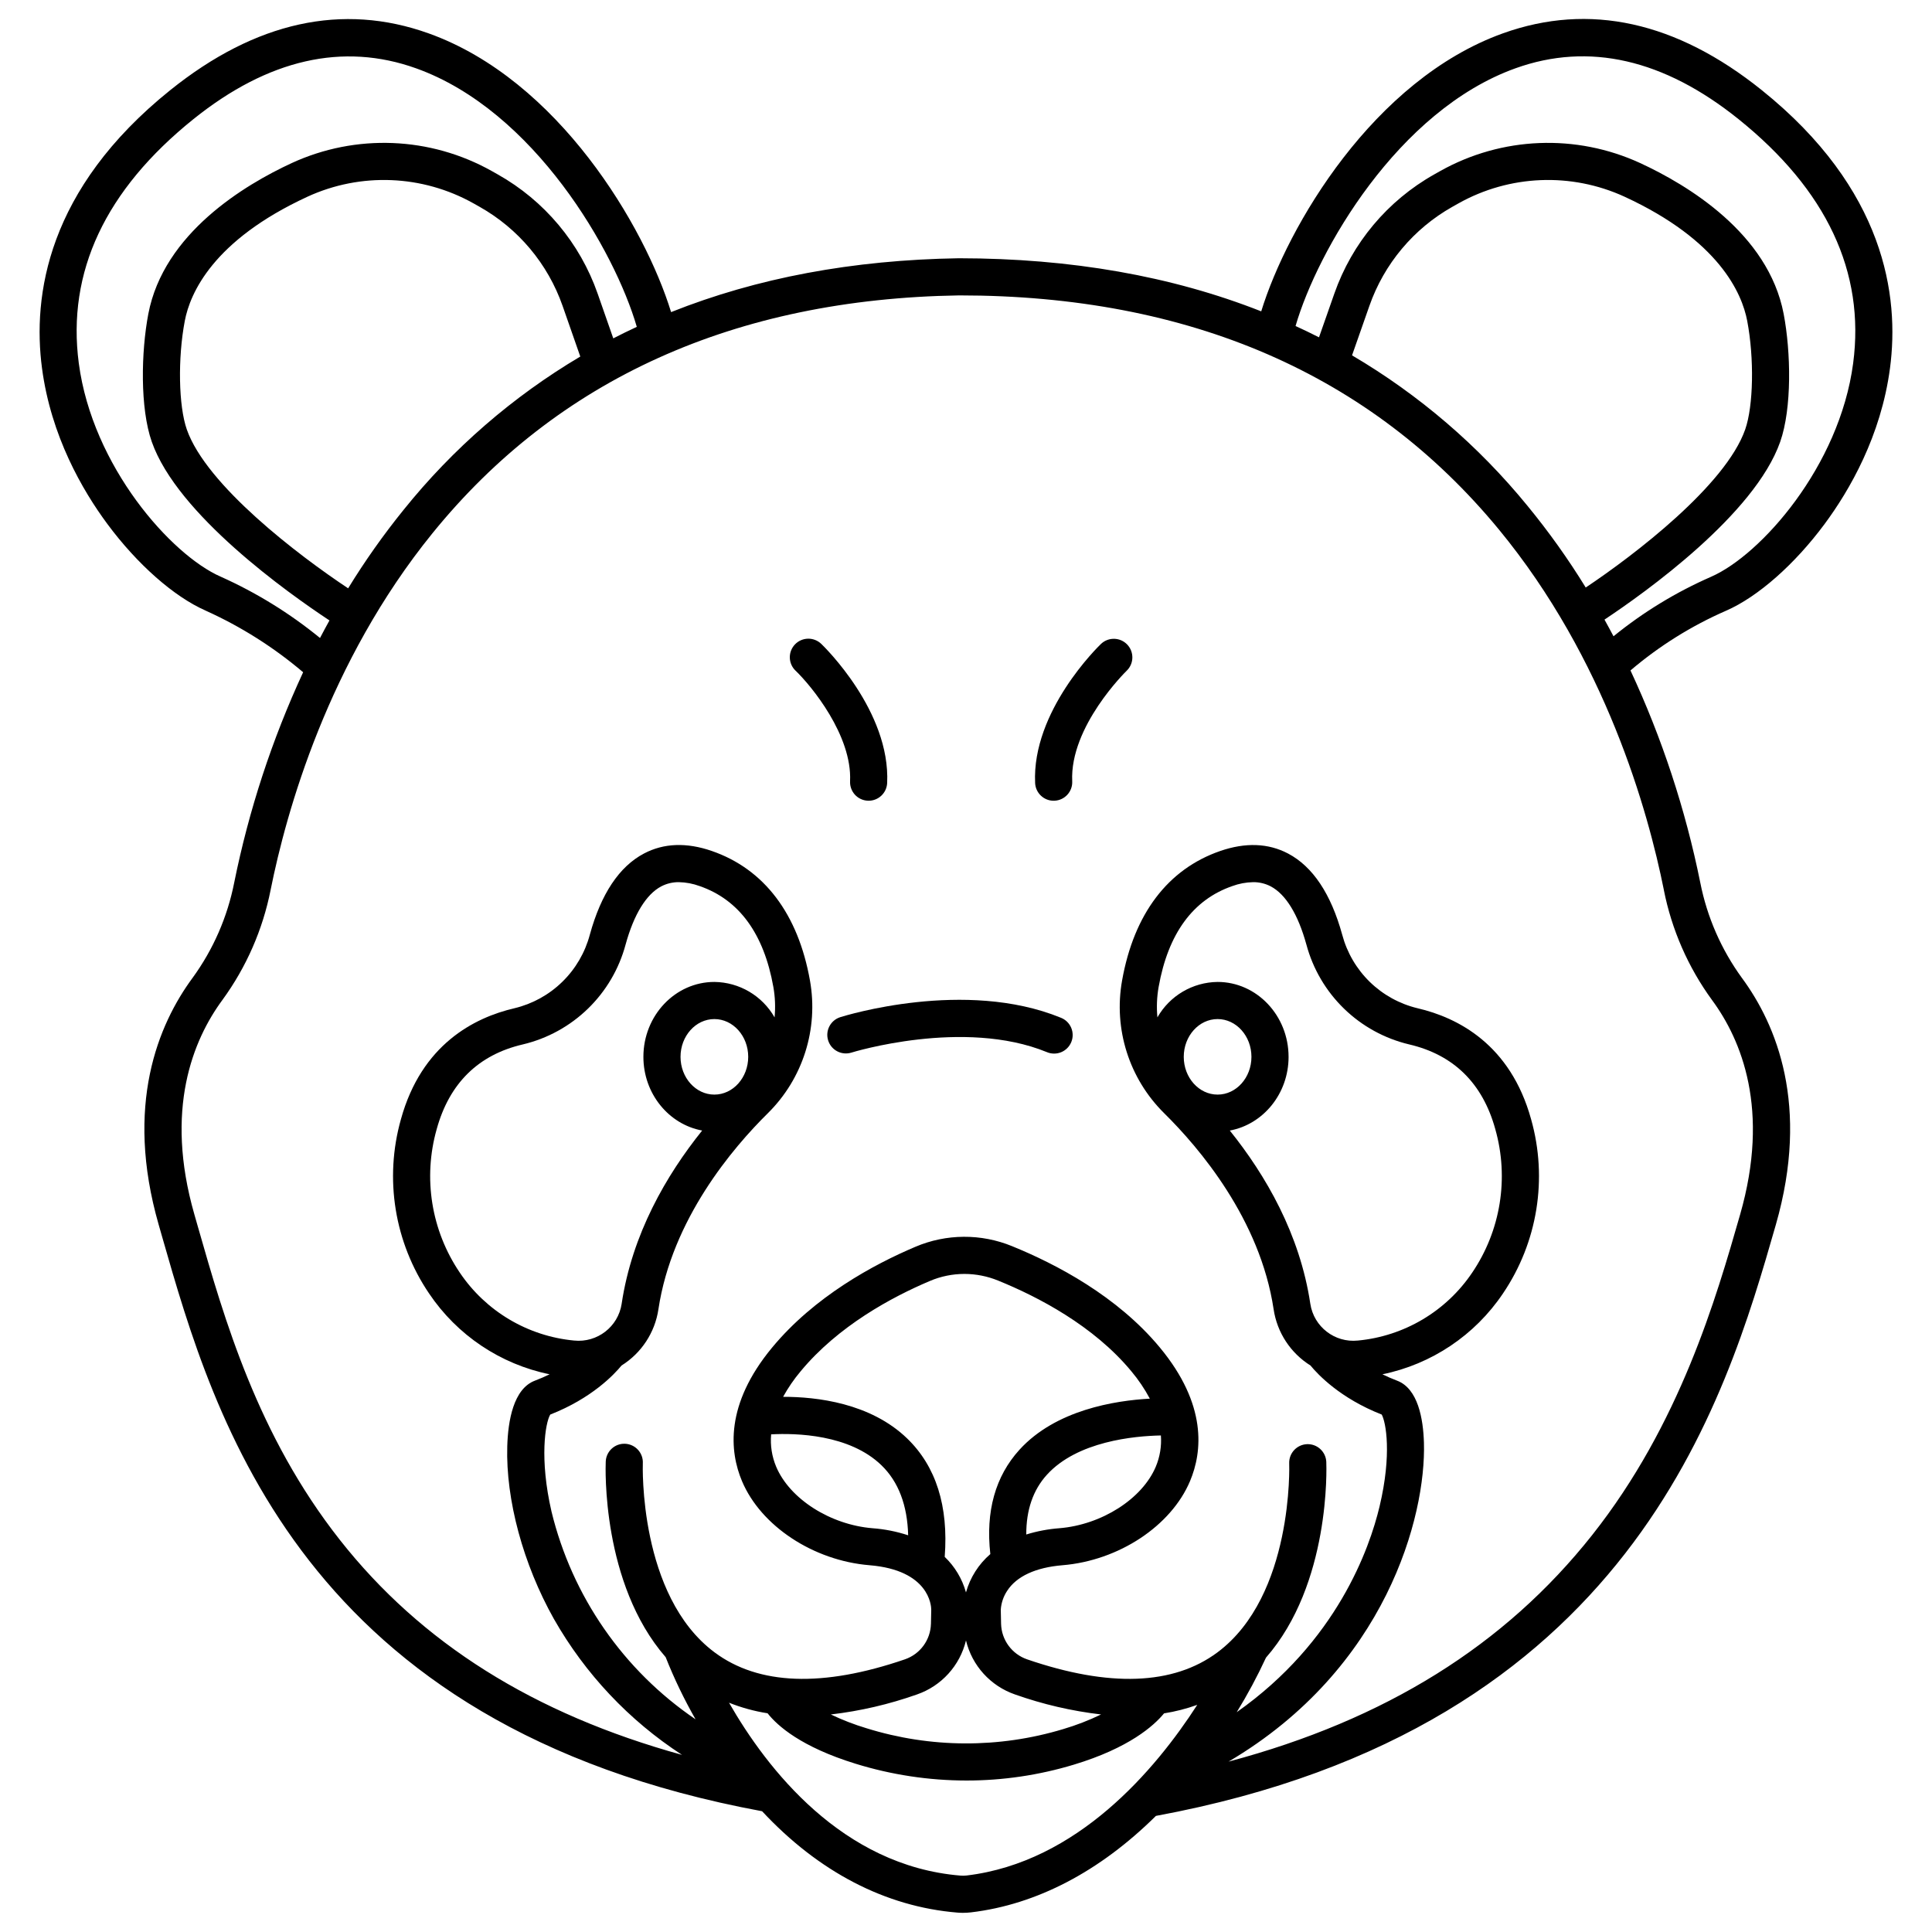
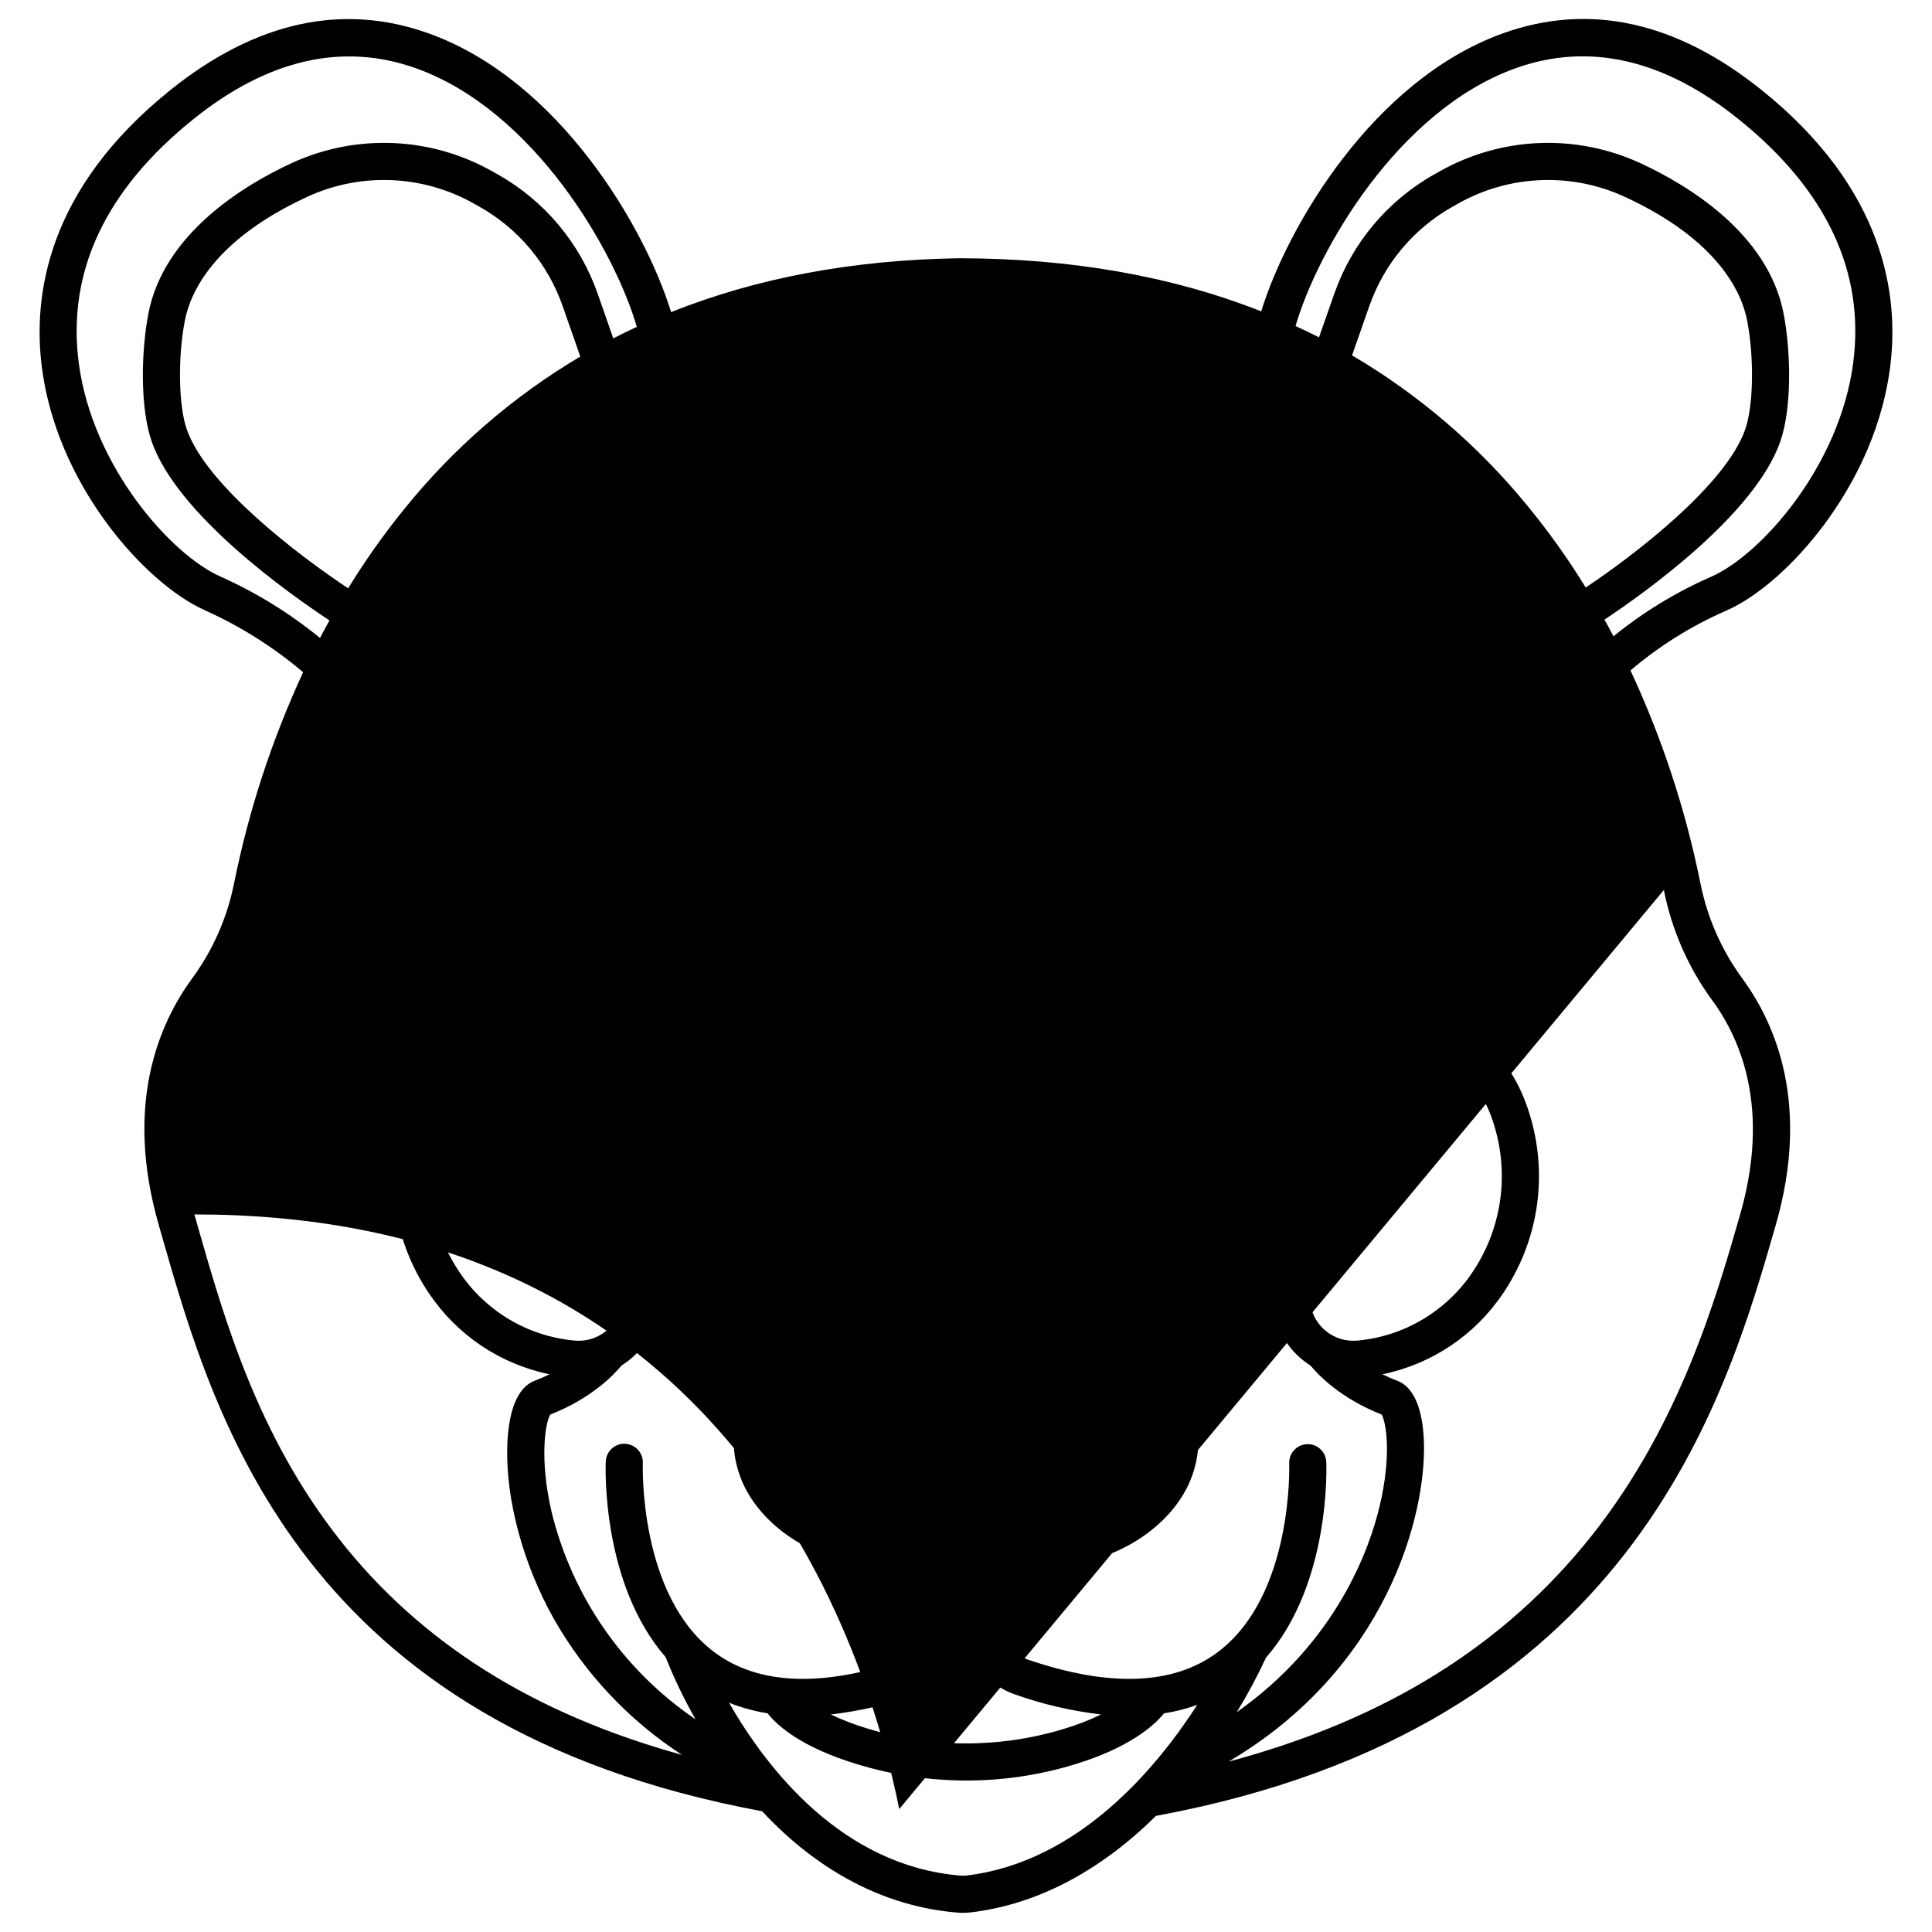
<svg xmlns="http://www.w3.org/2000/svg" fill="#000000" width="800px" height="800px" version="1.1" viewBox="144 144 512 512">
  <g>
-     <path d="m425.14 413.71c-25.379-10.391-57.148-0.562-58.492-0.141h0.004c-2.574 0.832-3.996 3.586-3.18 6.164 0.812 2.578 3.555 4.016 6.141 3.223 0.297-0.094 29.758-9.164 51.801-0.141 1.211 0.52 2.582 0.527 3.801 0.031 1.219-0.5 2.188-1.469 2.688-2.691 0.5-1.219 0.488-2.59-0.031-3.801-0.516-1.211-1.5-2.164-2.731-2.644z" />
-     <path d="m627.55 282.85c6.582-8.891 14.934-23.273 17.32-41.289 2.527-19.125-1.316-47.43-33.98-73.668-22.645-18.188-45.711-23.258-68.559-15.074-34.324 12.301-57.141 51.078-64.094 73.691-23.73-9.355-50.418-14.043-80.059-14.07h-0.121c-28.078 0.449-53.48 5.203-76.211 14.27-6.965-22.664-29.832-61.527-64.234-73.859-22.84-8.184-45.891-3.121-68.5 15.043-32.668 26.238-36.512 54.543-33.984 73.668 2.383 18.016 10.73 32.398 17.32 41.289 7.922 10.695 17.664 19.285 26.062 22.973v0.004c9.328 4.207 18.02 9.703 25.824 16.324-8.246 17.801-14.375 36.512-18.266 55.742-1.797 9.109-5.555 17.723-11.02 25.23-9.121 12.371-18.09 33.766-8.996 65.438l0.91 3.184c13.887 48.559 37.098 129.67 159 152.25 14.973 16.066 32.688 25.301 51.777 26.863 0.488 0.039 0.98 0.062 1.477 0.062l0.004-0.004c0.711 0 1.422-0.043 2.125-0.125 17.387-2.074 34.109-10.84 48.984-25.562 125.97-23.285 150.88-109.98 164.28-156.65 9.094-31.668 0.129-53.062-8.996-65.438v0.004c-5.461-7.512-9.223-16.121-11.02-25.23-3.926-19.414-10.133-38.293-18.5-56.242 7.641-6.508 16.199-11.852 25.402-15.859 8.391-3.68 18.133-12.27 26.055-22.969zm-425.09 13.965c-13.062-5.734-33.957-29.172-37.578-56.543-3.195-24.172 7.027-45.941 30.387-64.707 19.766-15.879 39.625-20.402 59.023-13.449 31.305 11.219 52.668 48.492 58.465 68.504-2.106 0.977-4.184 1.992-6.234 3.051l-4.144-11.863c-4.691-13.398-14.098-24.625-26.469-31.586l-1.574-0.887c-16.309-9.152-36.012-9.941-53.004-2.129-12.449 5.75-33.953 18.594-38.027 39.988-1.918 10.074-2.219 24.953 0.918 33.887 6.773 19.301 36.234 40.168 47.086 47.34-0.859 1.555-1.699 3.106-2.504 4.652-8.023-6.559-16.883-12.023-26.34-16.258zm95.32-58.328h0.004c-17.914 10.625-33.77 24.379-46.816 40.613-5.348 6.609-10.262 13.562-14.707 20.812-13.078-8.676-37.551-27.266-42.754-42.09-2.188-6.234-2.422-18.879-0.535-28.789 1.395-7.324 7.469-21.34 32.488-32.891h-0.004c14.121-6.496 30.5-5.84 44.055 1.77l1.574 0.887c10.281 5.789 18.102 15.121 22.004 26.258zm102.39 402.54c-0.539 0.062-1.086 0.074-1.633 0.027-31.371-2.574-51.297-28.301-61.34-45.816 3.293 1.312 6.719 2.25 10.219 2.801 2.617 3.328 8.898 8.922 23.328 13.371h-0.004c9.516 2.941 19.422 4.441 29.383 4.449 9.641 0 19.227-1.418 28.453-4.207 14.625-4.418 21.203-10.293 23.91-13.594h0.004c2.992-0.473 5.938-1.227 8.793-2.254-11.105 17.219-31.785 41.723-61.113 45.223zm-15.754-115.81c-9.734-9.41-23.992-11.059-32.891-11.043h0.004c1.328-2.406 2.891-4.684 4.664-6.789 9.938-11.988 24.098-19.621 34.227-23.91h-0.004c2.894-1.234 6.008-1.867 9.152-1.871 3.066 0.004 6.106 0.605 8.945 1.766 10.578 4.297 25.289 11.949 35.285 24.008 1.891 2.25 3.539 4.688 4.918 7.281-9.273 0.504-24.953 2.996-34.539 13.527-6.414 7.051-9.004 16.348-7.731 27.656l0.004 0.004c-3.109 2.676-5.356 6.211-6.457 10.16-0.996-3.59-2.945-6.844-5.637-9.418 1.031-13.441-2.305-23.988-9.941-31.371zm0.254 25.648v0.004c-3.059-1.008-6.231-1.637-9.445-1.871-11.207-0.922-21.941-7.773-25.535-16.309-1.137-2.707-1.594-5.648-1.332-8.57 6.559-0.352 20.762-0.027 29.246 8.203 4.504 4.363 6.863 10.594 7.066 18.547zm66.973-26.457 0.004 0.004c0.207 2.824-0.254 5.66-1.352 8.273-3.59 8.531-14.328 15.387-25.535 16.309-2.984 0.223-5.93 0.781-8.789 1.664-0.023-6.484 1.797-11.789 5.457-15.82 8.062-8.887 23.129-10.289 30.219-10.426zm-51.648 54.332c1.605 6.672 6.5 12.066 12.988 14.309 7.379 2.613 15.031 4.391 22.809 5.301-3.242 1.57-6.606 2.867-10.059 3.887-16.996 5.125-35.141 5.047-52.09-0.23-3.246-0.973-6.41-2.195-9.465-3.656 7.781-0.906 15.438-2.688 22.824-5.301 6.484-2.242 11.383-7.637 12.992-14.309zm184.94-198.88c2.082 10.527 6.434 20.469 12.754 29.141 7.812 10.59 15.449 29.055 7.457 56.875-6.348 22.113-15.941 55.531-39.207 84.93-23.105 29.199-54.77 48.957-96.352 60.039 41.801-24.656 52.34-65.066 51.77-84.492-0.184-6.352-1.574-14.367-7.113-16.461-1.402-0.531-2.695-1.102-3.898-1.691v0.004c13.039-2.672 24.508-10.355 31.938-21.398 9.191-13.547 11.926-30.461 7.465-46.215-5.473-19.785-19.387-26.91-30.09-29.398-4.773-1.148-9.148-3.562-12.66-6.988-3.512-3.43-6.035-7.742-7.297-12.484-2.977-10.836-7.805-18.078-14.355-21.527-5.234-2.754-11.281-2.984-17.977-0.672-13.875 4.793-22.867 16.664-26.008 34.32-2.301 12.84 1.867 25.992 11.148 35.164 9.301 9.176 25.434 28.125 29.012 51.969 0.918 6.16 4.492 11.609 9.777 14.906 1.961 2.391 7.883 8.688 18.863 12.988 1.102 1.953 2.746 10.457-0.57 24.371-2.648 11.113-11.309 35.816-37.844 54.504v-0.004c2.863-4.656 5.453-9.48 7.746-14.445 17.105-19.535 16.047-50.441 15.984-51.898v-0.004c-0.133-2.695-2.418-4.785-5.117-4.672-2.699 0.113-4.805 2.383-4.711 5.082 0.016 0.348 1.168 35.062-19.012 50.09-11.684 8.703-28.66 9.324-50.453 1.848-4.035-1.391-6.781-5.141-6.891-9.406l-0.082-3.801 0.004-0.004c0.129-1.758 0.707-3.457 1.68-4.93 2.492-3.863 7.566-6.211 14.672-6.797 14.891-1.223 28.789-10.395 33.801-22.297 3.281-7.793 4.555-20.262-7.996-35.402-11.305-13.637-27.535-22.129-39.156-26.852h0.004c-8.223-3.375-17.453-3.32-25.633 0.16-11.133 4.715-26.758 13.176-37.961 26.691-12.551 15.141-11.277 27.609-7.996 35.402 5.012 11.906 18.91 21.074 33.801 22.297 15.824 1.301 16.348 10.73 16.355 11.746l-0.078 3.781-0.004 0.004c-0.105 4.266-2.852 8.016-6.887 9.406-21.793 7.477-38.77 6.856-50.453-1.848-20.172-15.027-19.023-49.742-19.012-50.086v0.004c0.074-1.316-0.383-2.606-1.266-3.582-0.887-0.977-2.125-1.559-3.441-1.613-1.316-0.059-2.598 0.418-3.562 1.316-0.965 0.898-1.527 2.144-1.562 3.461-0.062 1.457-1.117 32.246 15.887 51.785v0.004c2.246 5.668 4.894 11.168 7.918 16.461-19.117-12.98-32.723-32.605-38.176-55.059-3.227-13.984-1.652-23.52-0.332-25.707 10.996-4.305 16.926-10.605 18.887-12.996 5.281-3.297 8.855-8.742 9.777-14.902 3.574-23.844 19.711-42.797 29.012-51.969 9.277-9.172 13.445-22.324 11.148-35.168-3.144-17.656-12.137-29.527-26.008-34.32-6.699-2.316-12.742-2.09-17.977 0.672-6.551 3.449-11.379 10.691-14.355 21.527-1.266 4.742-3.785 9.059-7.301 12.484-3.512 3.43-7.887 5.844-12.66 6.988-10.707 2.492-24.617 9.617-30.09 29.398-4.461 15.754-1.727 32.668 7.465 46.215 7.43 11.043 18.895 18.727 31.93 21.398-1.199 0.59-2.496 1.156-3.898 1.688-5.699 2.156-7.129 10.656-7.324 17.402-0.414 14.148 4.211 31.254 12.367 45.758l0.004 0.004c8.273 14.543 19.914 26.891 33.945 36.008-39.34-10.871-69.156-29.633-90.688-56.984-21.809-27.707-30.582-58.391-37.633-83.043l-0.914-3.195c-7.988-27.816-0.355-46.285 7.457-56.875 6.316-8.668 10.668-18.613 12.75-29.133 4.141-20.664 15.219-60.418 42.898-94.527 33.16-40.871 80.129-62.07 139.53-63.02h0.113c60.941 0 109.04 20.871 142.95 62.023 28.27 34.312 39.535 74.594 43.734 95.551zm-99.453 44.211c0-10.945-8.438-19.848-18.809-19.848h0.004c-6.609 0.074-12.68 3.648-15.953 9.387-0.258-2.684-0.148-5.391 0.32-8.047 2.516-14.137 9.086-23.133 19.535-26.746 1.758-0.648 3.613-0.996 5.488-1.035 1.629-0.023 3.238 0.359 4.684 1.113 3.988 2.102 7.258 7.438 9.453 15.43h0.004c1.73 6.453 5.172 12.316 9.965 16.973 4.789 4.656 10.75 7.93 17.25 9.477 11.793 2.746 19.477 10.293 22.836 22.434v0.004c3.684 12.957 1.449 26.879-6.102 38.031-6.891 10.242-18.016 16.855-30.309 18.016-6.125 0.637-11.676-3.652-12.602-9.742-2.769-18.473-11.82-34.066-21.336-45.91 8.832-1.625 15.574-9.754 15.574-19.535zm-18.809 10.008c-4.945 0-8.969-4.488-8.969-10.008 0-5.516 4.023-10.008 8.969-10.008 4.945 0 8.969 4.488 8.969 10.008 0.004 5.519-4.019 10.008-8.965 10.008zm-133.36-29.855c-10.371 0-18.809 8.902-18.809 19.848 0 9.777 6.742 17.91 15.574 19.531-9.516 11.848-18.566 27.441-21.336 45.91l0.004 0.004c-0.93 6.09-6.477 10.375-12.602 9.742-12.293-1.16-23.418-7.769-30.309-18.016-7.551-11.152-9.785-25.074-6.102-38.031 3.359-12.145 11.043-19.695 22.836-22.434 6.5-1.547 12.461-4.824 17.25-9.48 4.793-4.656 8.234-10.52 9.965-16.973 2.195-7.992 5.465-13.328 9.453-15.43h0.004c1.445-0.754 3.055-1.137 4.684-1.113 1.875 0.039 3.731 0.391 5.488 1.039 10.445 3.609 17.023 12.609 19.535 26.746v-0.004c0.469 2.656 0.578 5.363 0.32 8.051-3.273-5.742-9.348-9.316-15.957-9.391zm8.969 19.848c0 5.516-4.023 10.008-8.969 10.008-4.945 0-8.969-4.488-8.969-10.008 0-5.516 4.023-10.008 8.969-10.008 4.945 0 8.969 4.492 8.969 10.008zm160.02-185.9 4.598-13.109c3.902-11.141 11.723-20.477 22.008-26.266l1.574-0.887c13.555-7.609 29.934-8.266 44.055-1.773 25.02 11.551 31.094 25.566 32.488 32.891 1.887 9.91 1.652 22.555-0.535 28.789-5.191 14.789-29.324 33.246-42.254 41.879l-0.004 0.004c-4.644-7.562-9.805-14.797-15.438-21.656-13.012-15.941-28.754-29.441-46.492-39.871zm69.293 74.449c-0.77-1.469-1.574-2.945-2.391-4.418 10.758-7.148 39.805-27.852 46.566-47.121 3.137-8.938 2.836-23.812 0.918-33.887-4.074-21.395-25.574-34.234-38.031-39.984-16.988-7.816-36.695-7.027-53.004 2.125l-1.574 0.887c-12.367 6.961-21.777 18.188-26.469 31.586l-4.062 11.586c-2.043-1.043-4.117-2.031-6.215-2.996 5.793-19.969 27.098-57.125 58.312-68.312 19.406-6.953 39.281-2.418 59.07 13.48 23.359 18.766 33.582 40.535 30.387 64.707-3.621 27.371-24.516 50.809-37.578 56.543v0.004c-9.316 4.07-18.043 9.387-25.93 15.801z" />
+     <path d="m627.55 282.85c6.582-8.891 14.934-23.273 17.32-41.289 2.527-19.125-1.316-47.43-33.98-73.668-22.645-18.188-45.711-23.258-68.559-15.074-34.324 12.301-57.141 51.078-64.094 73.691-23.73-9.355-50.418-14.043-80.059-14.07h-0.121c-28.078 0.449-53.48 5.203-76.211 14.27-6.965-22.664-29.832-61.527-64.234-73.859-22.84-8.184-45.891-3.121-68.5 15.043-32.668 26.238-36.512 54.543-33.984 73.668 2.383 18.016 10.73 32.398 17.32 41.289 7.922 10.695 17.664 19.285 26.062 22.973v0.004c9.328 4.207 18.02 9.703 25.824 16.324-8.246 17.801-14.375 36.512-18.266 55.742-1.797 9.109-5.555 17.723-11.02 25.23-9.121 12.371-18.09 33.766-8.996 65.438l0.91 3.184c13.887 48.559 37.098 129.67 159 152.25 14.973 16.066 32.688 25.301 51.777 26.863 0.488 0.039 0.98 0.062 1.477 0.062l0.004-0.004c0.711 0 1.422-0.043 2.125-0.125 17.387-2.074 34.109-10.84 48.984-25.562 125.97-23.285 150.88-109.98 164.28-156.65 9.094-31.668 0.129-53.062-8.996-65.438v0.004c-5.461-7.512-9.223-16.121-11.02-25.23-3.926-19.414-10.133-38.293-18.5-56.242 7.641-6.508 16.199-11.852 25.402-15.859 8.391-3.68 18.133-12.27 26.055-22.969zm-425.09 13.965c-13.062-5.734-33.957-29.172-37.578-56.543-3.195-24.172 7.027-45.941 30.387-64.707 19.766-15.879 39.625-20.402 59.023-13.449 31.305 11.219 52.668 48.492 58.465 68.504-2.106 0.977-4.184 1.992-6.234 3.051l-4.144-11.863c-4.691-13.398-14.098-24.625-26.469-31.586l-1.574-0.887c-16.309-9.152-36.012-9.941-53.004-2.129-12.449 5.75-33.953 18.594-38.027 39.988-1.918 10.074-2.219 24.953 0.918 33.887 6.773 19.301 36.234 40.168 47.086 47.34-0.859 1.555-1.699 3.106-2.504 4.652-8.023-6.559-16.883-12.023-26.34-16.258zm95.32-58.328h0.004c-17.914 10.625-33.77 24.379-46.816 40.613-5.348 6.609-10.262 13.562-14.707 20.812-13.078-8.676-37.551-27.266-42.754-42.09-2.188-6.234-2.422-18.879-0.535-28.789 1.395-7.324 7.469-21.34 32.488-32.891h-0.004c14.121-6.496 30.5-5.84 44.055 1.77l1.574 0.887c10.281 5.789 18.102 15.121 22.004 26.258zm102.39 402.54c-0.539 0.062-1.086 0.074-1.633 0.027-31.371-2.574-51.297-28.301-61.34-45.816 3.293 1.312 6.719 2.25 10.219 2.801 2.617 3.328 8.898 8.922 23.328 13.371h-0.004c9.516 2.941 19.422 4.441 29.383 4.449 9.641 0 19.227-1.418 28.453-4.207 14.625-4.418 21.203-10.293 23.91-13.594h0.004c2.992-0.473 5.938-1.227 8.793-2.254-11.105 17.219-31.785 41.723-61.113 45.223zm-15.754-115.81c-9.734-9.41-23.992-11.059-32.891-11.043h0.004c1.328-2.406 2.891-4.684 4.664-6.789 9.938-11.988 24.098-19.621 34.227-23.91h-0.004c2.894-1.234 6.008-1.867 9.152-1.871 3.066 0.004 6.106 0.605 8.945 1.766 10.578 4.297 25.289 11.949 35.285 24.008 1.891 2.25 3.539 4.688 4.918 7.281-9.273 0.504-24.953 2.996-34.539 13.527-6.414 7.051-9.004 16.348-7.731 27.656l0.004 0.004c-3.109 2.676-5.356 6.211-6.457 10.16-0.996-3.59-2.945-6.844-5.637-9.418 1.031-13.441-2.305-23.988-9.941-31.371zm0.254 25.648v0.004c-3.059-1.008-6.231-1.637-9.445-1.871-11.207-0.922-21.941-7.773-25.535-16.309-1.137-2.707-1.594-5.648-1.332-8.57 6.559-0.352 20.762-0.027 29.246 8.203 4.504 4.363 6.863 10.594 7.066 18.547zm66.973-26.457 0.004 0.004c0.207 2.824-0.254 5.66-1.352 8.273-3.59 8.531-14.328 15.387-25.535 16.309-2.984 0.223-5.93 0.781-8.789 1.664-0.023-6.484 1.797-11.789 5.457-15.82 8.062-8.887 23.129-10.289 30.219-10.426zm-51.648 54.332c1.605 6.672 6.5 12.066 12.988 14.309 7.379 2.613 15.031 4.391 22.809 5.301-3.242 1.57-6.606 2.867-10.059 3.887-16.996 5.125-35.141 5.047-52.09-0.23-3.246-0.973-6.41-2.195-9.465-3.656 7.781-0.906 15.438-2.688 22.824-5.301 6.484-2.242 11.383-7.637 12.992-14.309zm184.94-198.88c2.082 10.527 6.434 20.469 12.754 29.141 7.812 10.59 15.449 29.055 7.457 56.875-6.348 22.113-15.941 55.531-39.207 84.93-23.105 29.199-54.77 48.957-96.352 60.039 41.801-24.656 52.34-65.066 51.77-84.492-0.184-6.352-1.574-14.367-7.113-16.461-1.402-0.531-2.695-1.102-3.898-1.691v0.004c13.039-2.672 24.508-10.355 31.938-21.398 9.191-13.547 11.926-30.461 7.465-46.215-5.473-19.785-19.387-26.91-30.09-29.398-4.773-1.148-9.148-3.562-12.66-6.988-3.512-3.43-6.035-7.742-7.297-12.484-2.977-10.836-7.805-18.078-14.355-21.527-5.234-2.754-11.281-2.984-17.977-0.672-13.875 4.793-22.867 16.664-26.008 34.32-2.301 12.84 1.867 25.992 11.148 35.164 9.301 9.176 25.434 28.125 29.012 51.969 0.918 6.16 4.492 11.609 9.777 14.906 1.961 2.391 7.883 8.688 18.863 12.988 1.102 1.953 2.746 10.457-0.57 24.371-2.648 11.113-11.309 35.816-37.844 54.504v-0.004c2.863-4.656 5.453-9.48 7.746-14.445 17.105-19.535 16.047-50.441 15.984-51.898v-0.004c-0.133-2.695-2.418-4.785-5.117-4.672-2.699 0.113-4.805 2.383-4.711 5.082 0.016 0.348 1.168 35.062-19.012 50.09-11.684 8.703-28.66 9.324-50.453 1.848-4.035-1.391-6.781-5.141-6.891-9.406l-0.082-3.801 0.004-0.004c0.129-1.758 0.707-3.457 1.68-4.93 2.492-3.863 7.566-6.211 14.672-6.797 14.891-1.223 28.789-10.395 33.801-22.297 3.281-7.793 4.555-20.262-7.996-35.402-11.305-13.637-27.535-22.129-39.156-26.852h0.004c-8.223-3.375-17.453-3.32-25.633 0.16-11.133 4.715-26.758 13.176-37.961 26.691-12.551 15.141-11.277 27.609-7.996 35.402 5.012 11.906 18.91 21.074 33.801 22.297 15.824 1.301 16.348 10.73 16.355 11.746l-0.078 3.781-0.004 0.004c-0.105 4.266-2.852 8.016-6.887 9.406-21.793 7.477-38.77 6.856-50.453-1.848-20.172-15.027-19.023-49.742-19.012-50.086v0.004c0.074-1.316-0.383-2.606-1.266-3.582-0.887-0.977-2.125-1.559-3.441-1.613-1.316-0.059-2.598 0.418-3.562 1.316-0.965 0.898-1.527 2.144-1.562 3.461-0.062 1.457-1.117 32.246 15.887 51.785v0.004c2.246 5.668 4.894 11.168 7.918 16.461-19.117-12.98-32.723-32.605-38.176-55.059-3.227-13.984-1.652-23.52-0.332-25.707 10.996-4.305 16.926-10.605 18.887-12.996 5.281-3.297 8.855-8.742 9.777-14.902 3.574-23.844 19.711-42.797 29.012-51.969 9.277-9.172 13.445-22.324 11.148-35.168-3.144-17.656-12.137-29.527-26.008-34.32-6.699-2.316-12.742-2.09-17.977 0.672-6.551 3.449-11.379 10.691-14.355 21.527-1.266 4.742-3.785 9.059-7.301 12.484-3.512 3.43-7.887 5.844-12.66 6.988-10.707 2.492-24.617 9.617-30.09 29.398-4.461 15.754-1.727 32.668 7.465 46.215 7.43 11.043 18.895 18.727 31.93 21.398-1.199 0.59-2.496 1.156-3.898 1.688-5.699 2.156-7.129 10.656-7.324 17.402-0.414 14.148 4.211 31.254 12.367 45.758l0.004 0.004c8.273 14.543 19.914 26.891 33.945 36.008-39.34-10.871-69.156-29.633-90.688-56.984-21.809-27.707-30.582-58.391-37.633-83.043l-0.914-3.195h0.113c60.941 0 109.04 20.871 142.95 62.023 28.27 34.312 39.535 74.594 43.734 95.551zm-99.453 44.211c0-10.945-8.438-19.848-18.809-19.848h0.004c-6.609 0.074-12.68 3.648-15.953 9.387-0.258-2.684-0.148-5.391 0.32-8.047 2.516-14.137 9.086-23.133 19.535-26.746 1.758-0.648 3.613-0.996 5.488-1.035 1.629-0.023 3.238 0.359 4.684 1.113 3.988 2.102 7.258 7.438 9.453 15.43h0.004c1.73 6.453 5.172 12.316 9.965 16.973 4.789 4.656 10.75 7.93 17.25 9.477 11.793 2.746 19.477 10.293 22.836 22.434v0.004c3.684 12.957 1.449 26.879-6.102 38.031-6.891 10.242-18.016 16.855-30.309 18.016-6.125 0.637-11.676-3.652-12.602-9.742-2.769-18.473-11.82-34.066-21.336-45.91 8.832-1.625 15.574-9.754 15.574-19.535zm-18.809 10.008c-4.945 0-8.969-4.488-8.969-10.008 0-5.516 4.023-10.008 8.969-10.008 4.945 0 8.969 4.488 8.969 10.008 0.004 5.519-4.019 10.008-8.965 10.008zm-133.36-29.855c-10.371 0-18.809 8.902-18.809 19.848 0 9.777 6.742 17.91 15.574 19.531-9.516 11.848-18.566 27.441-21.336 45.91l0.004 0.004c-0.93 6.09-6.477 10.375-12.602 9.742-12.293-1.16-23.418-7.769-30.309-18.016-7.551-11.152-9.785-25.074-6.102-38.031 3.359-12.145 11.043-19.695 22.836-22.434 6.5-1.547 12.461-4.824 17.25-9.48 4.793-4.656 8.234-10.52 9.965-16.973 2.195-7.992 5.465-13.328 9.453-15.43h0.004c1.445-0.754 3.055-1.137 4.684-1.113 1.875 0.039 3.731 0.391 5.488 1.039 10.445 3.609 17.023 12.609 19.535 26.746v-0.004c0.469 2.656 0.578 5.363 0.32 8.051-3.273-5.742-9.348-9.316-15.957-9.391zm8.969 19.848c0 5.516-4.023 10.008-8.969 10.008-4.945 0-8.969-4.488-8.969-10.008 0-5.516 4.023-10.008 8.969-10.008 4.945 0 8.969 4.492 8.969 10.008zm160.02-185.9 4.598-13.109c3.902-11.141 11.723-20.477 22.008-26.266l1.574-0.887c13.555-7.609 29.934-8.266 44.055-1.773 25.02 11.551 31.094 25.566 32.488 32.891 1.887 9.91 1.652 22.555-0.535 28.789-5.191 14.789-29.324 33.246-42.254 41.879l-0.004 0.004c-4.644-7.562-9.805-14.797-15.438-21.656-13.012-15.941-28.754-29.441-46.492-39.871zm69.293 74.449c-0.77-1.469-1.574-2.945-2.391-4.418 10.758-7.148 39.805-27.852 46.566-47.121 3.137-8.938 2.836-23.812 0.918-33.887-4.074-21.395-25.574-34.234-38.031-39.984-16.988-7.816-36.695-7.027-53.004 2.125l-1.574 0.887c-12.367 6.961-21.777 18.188-26.469 31.586l-4.062 11.586c-2.043-1.043-4.117-2.031-6.215-2.996 5.793-19.969 27.098-57.125 58.312-68.312 19.406-6.953 39.281-2.418 59.07 13.48 23.359 18.766 33.582 40.535 30.387 64.707-3.621 27.371-24.516 50.809-37.578 56.543v0.004c-9.316 4.07-18.043 9.387-25.93 15.801z" />
    <path d="m369.28 351.05c-0.062 1.305 0.398 2.578 1.273 3.543 0.879 0.965 2.106 1.543 3.41 1.602 0.078 0 0.156 0.004 0.234 0.004v0.004c2.625-0.004 4.785-2.066 4.91-4.691 0.895-19.039-16.715-36.156-17.461-36.875-0.941-0.906-2.207-1.402-3.512-1.379-1.309 0.027-2.551 0.57-3.457 1.516-0.902 0.941-1.398 2.207-1.367 3.516 0.027 1.305 0.578 2.547 1.523 3.449 4.211 4.039 15.016 17.18 14.445 29.312z" />
    <path d="m435.78 314.64c-0.75 0.719-18.355 17.836-17.461 36.875 0.125 2.625 2.285 4.688 4.91 4.691 0.078 0 0.156 0 0.234-0.004v-0.004c2.715-0.125 4.812-2.43 4.684-5.144-0.684-14.547 14.301-29.172 14.449-29.316 1.941-1.887 1.992-4.984 0.121-6.938-1.875-1.949-4.973-2.023-6.938-0.16z" />
  </g>
</svg>